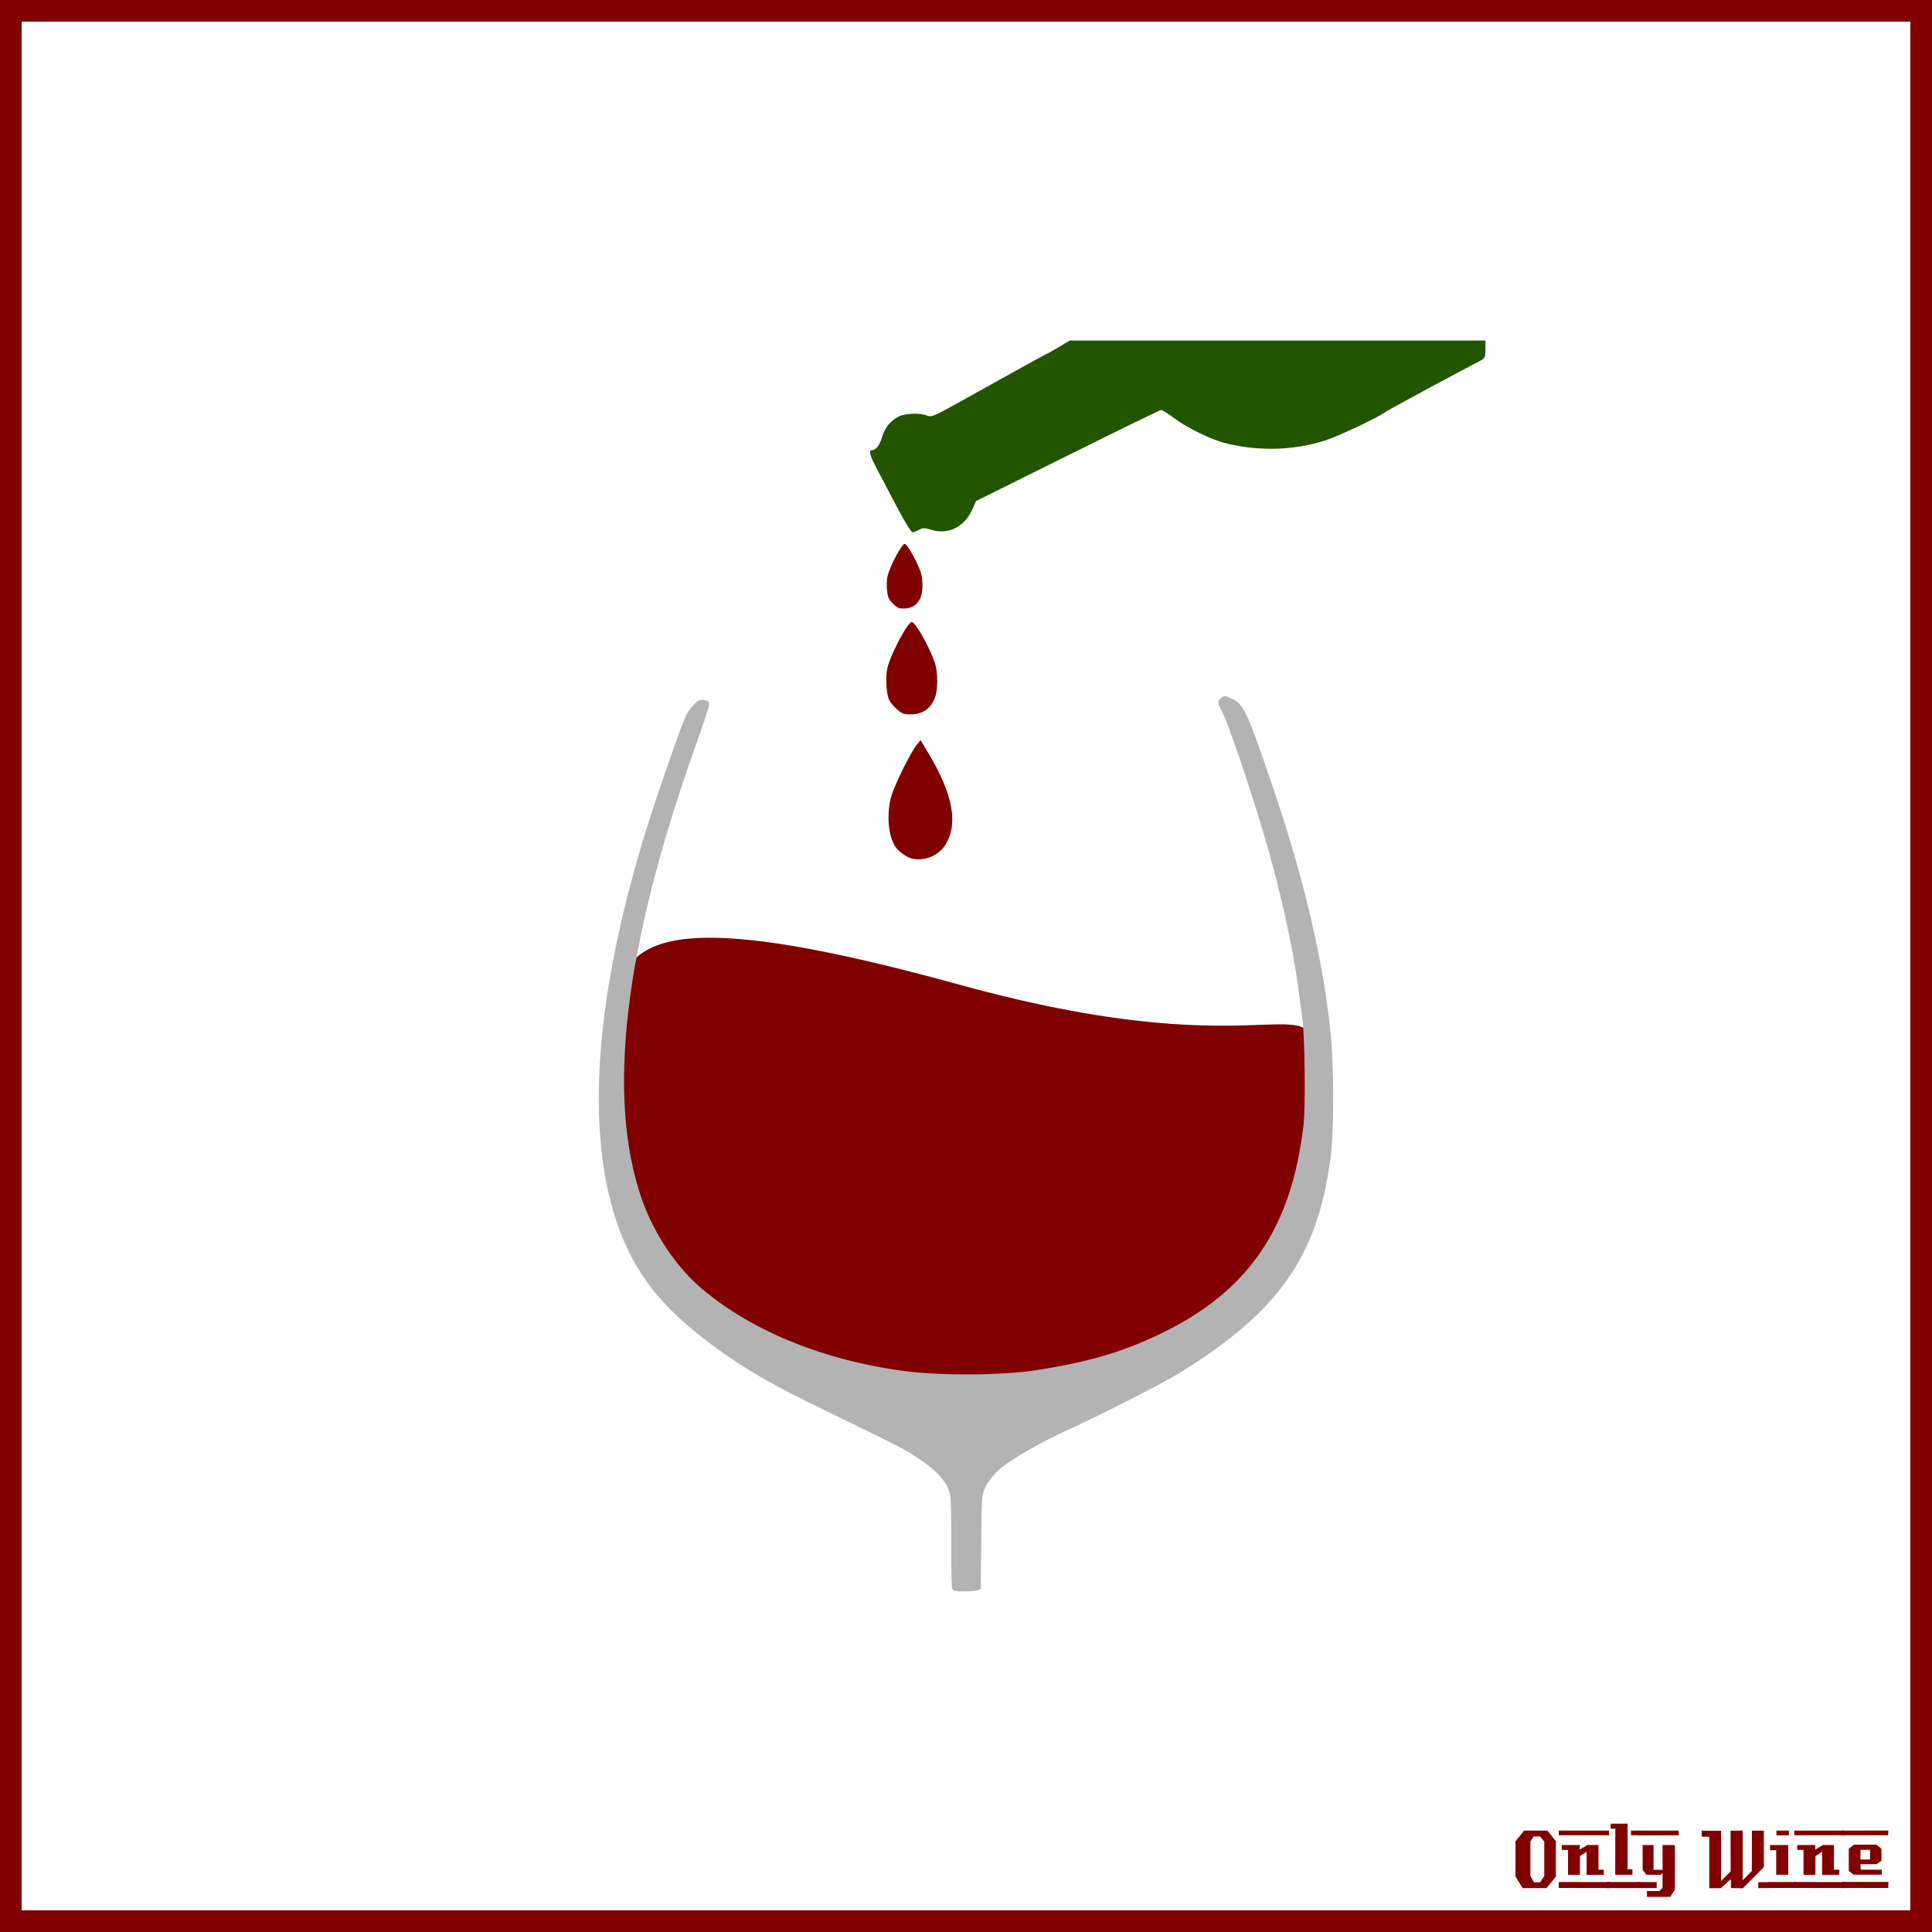
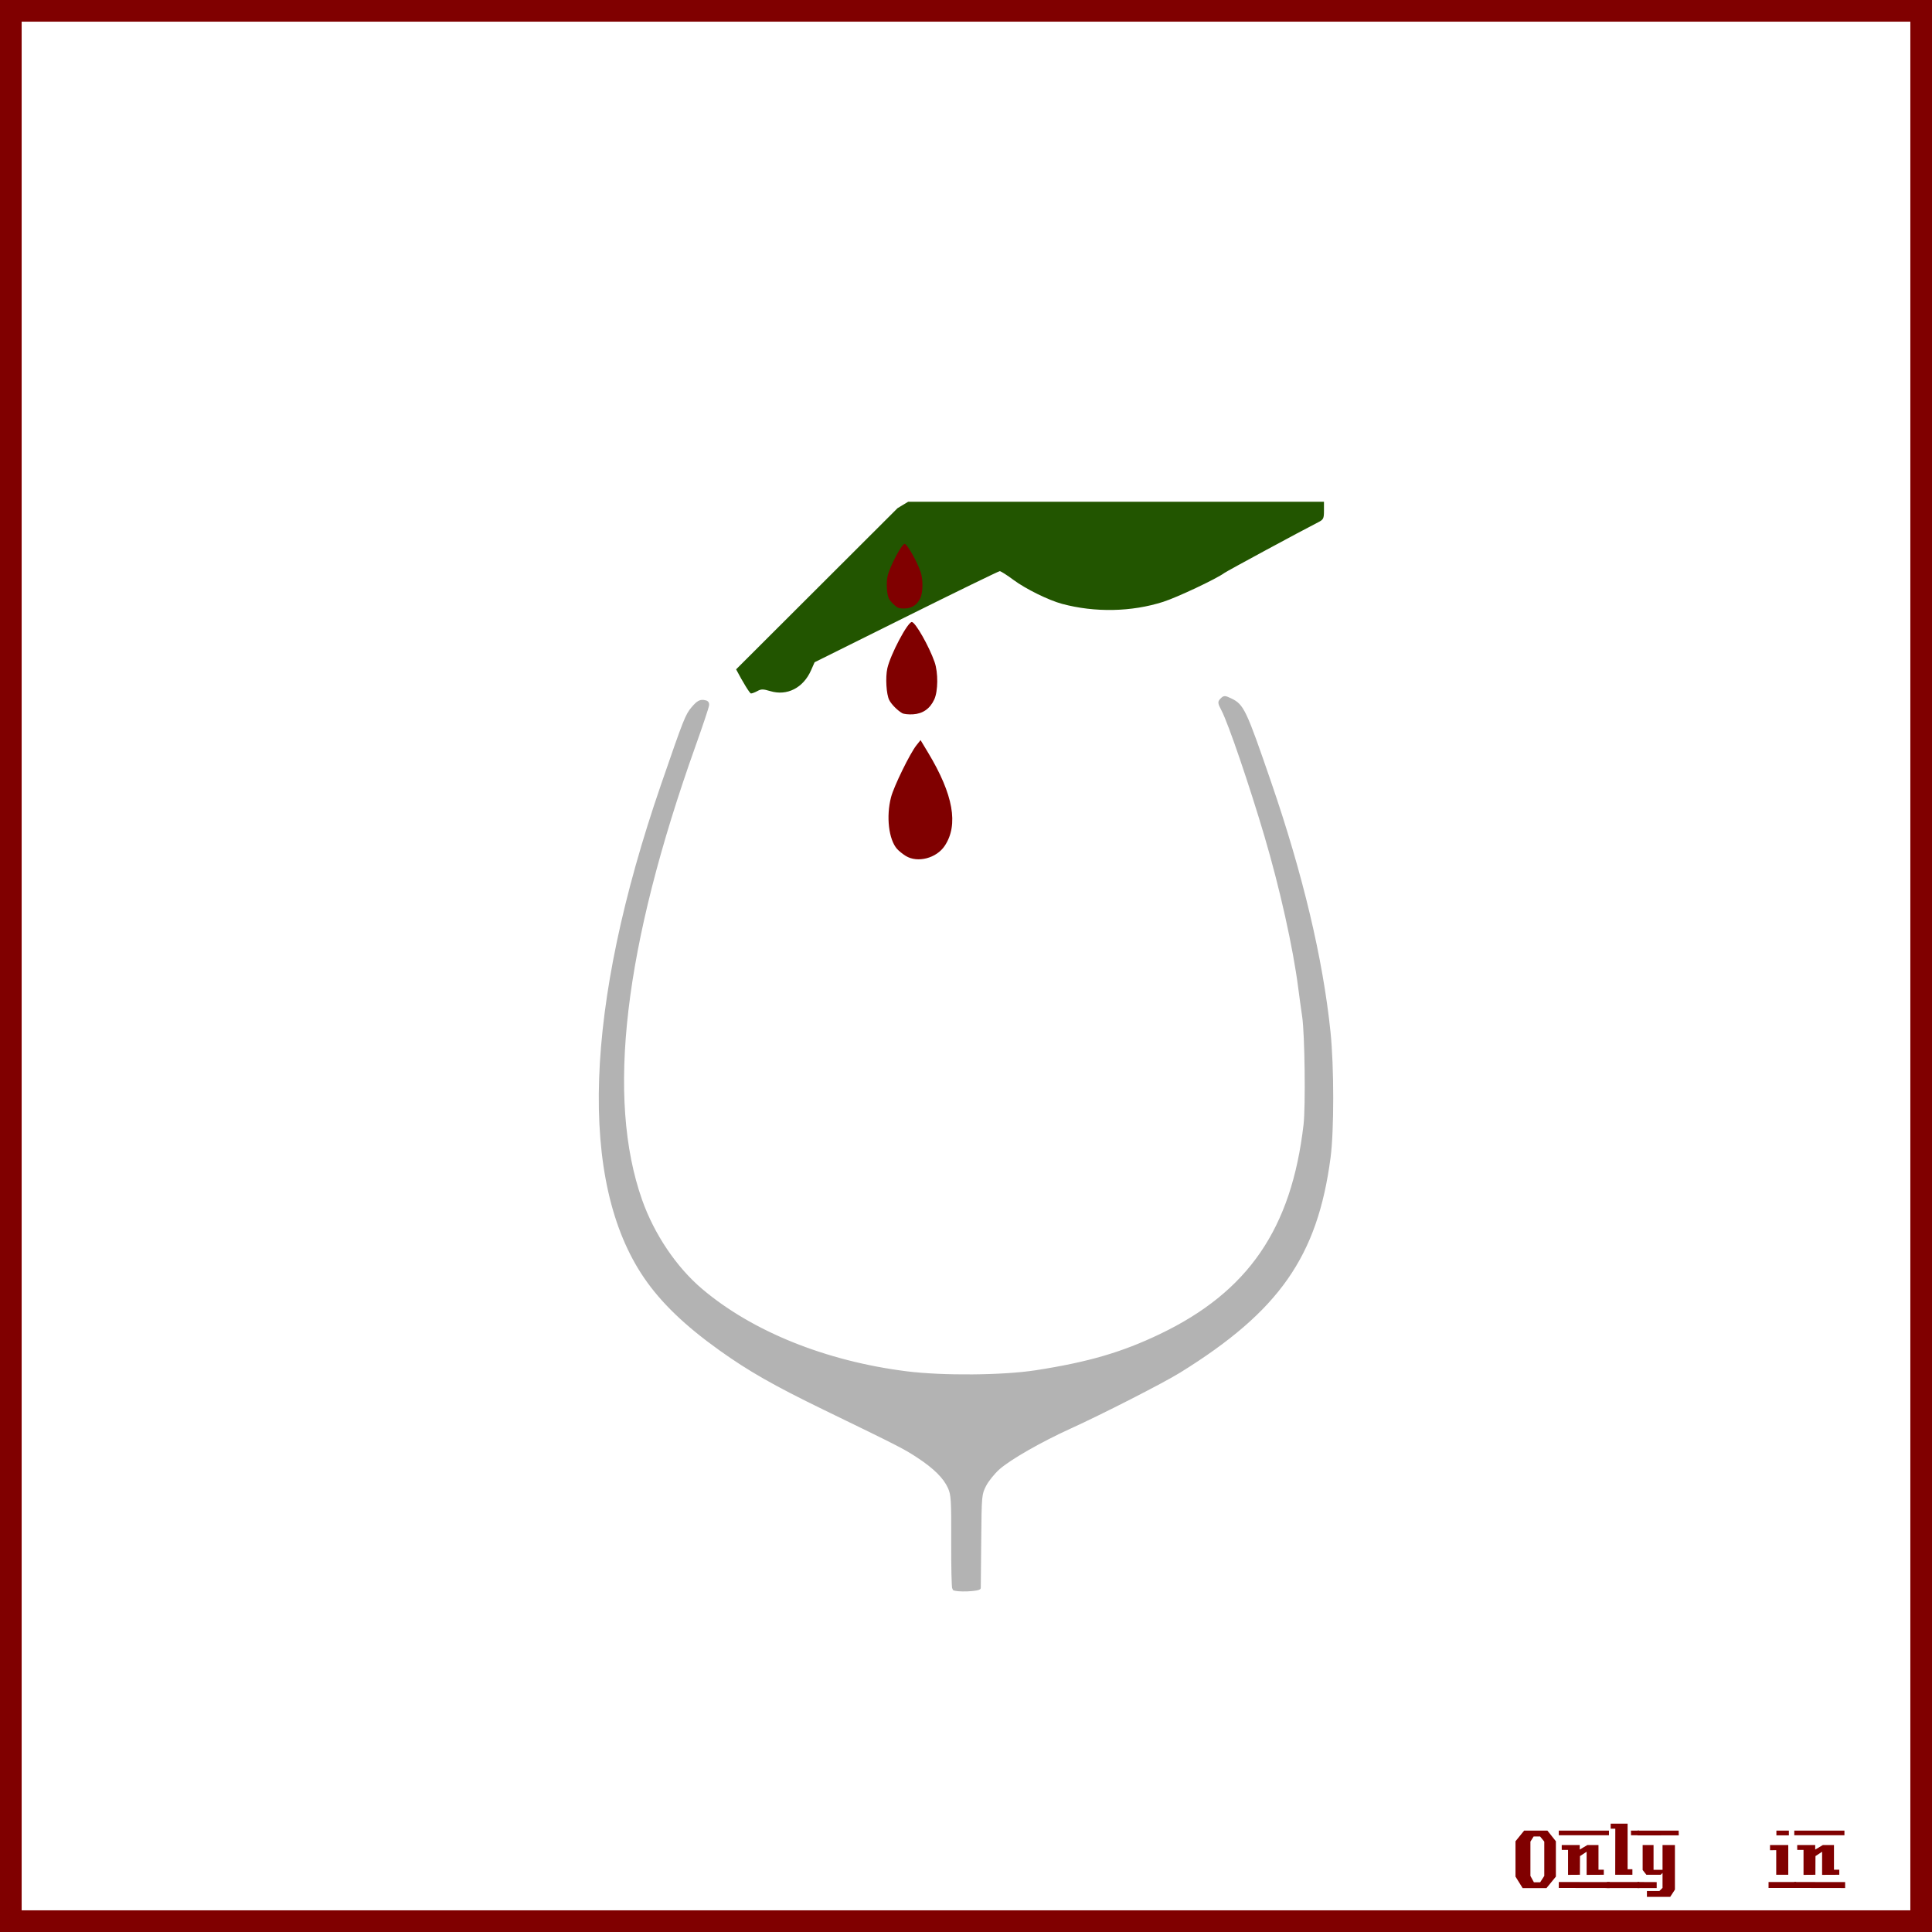
<svg xmlns="http://www.w3.org/2000/svg" xmlns:ns1="http://www.inkscape.org/namespaces/inkscape" xmlns:ns2="http://sodipodi.sourceforge.net/DTD/sodipodi-0.dtd" width="885.827" height="885.827" id="svg2" version="1.1" ns1:version="0.48+devel r9772" ns2:docname="OnlyWine-130.svg">
  <rect width="100%" height="100%" fill="#808080" stroke="none" />
  <g ns1:label="Background" ns1:groupmode="layer" id="layer1" transform="translate(0,-166.536)" ns2:insensitive="true">
    <rect style="color:#000000;fill:#ffffff;stroke:#800000;stroke-width:9.933;stroke-linecap:butt;stroke-linejoin:miter;stroke-miterlimit:4;stroke-opacity:1;stroke-dasharray:none;stroke-dashoffset:0;marker:none;visibility:visible;display:inline;overflow:visible;enable-background:accumulate" id="rect3840" width="875.901" height="875.894" x="4.963" y="171.502" />
    <g id="g3889" style="fill:#800000">
      <path d="m 713.379,1026.962 -4.32,5.28 -10.92,0 -3.28,-5.28 0,-16.2 3.96,-4.88 10.68,0 3.88,4.88 0,16.2 m -5.32,-0.32 0,-15.72 -1.92,-2.36 -2.96,0 -1.48,2.36 0,15.72 1.6,2.92 2.88,0 1.88,-2.92" style="font-size:40px;font-style:normal;font-variant:normal;font-weight:normal;font-stretch:normal;text-align:start;line-height:125%;letter-spacing:0px;word-spacing:0px;writing-mode:lr-tb;text-anchor:start;fill:#800000;fill-opacity:1;stroke:none;font-family:LambrettistA;-inkscape-font-specification:LambrettistA" id="path3847" ns1:connector-curvature="0" />
      <path d="m 737.71,1008.002 -23,0 0,-2.12 23,0 0,2.12 m -2.36,18.12 c -3.733,0 -6.36,0.013 -7.88,0.04 l 0,-10.6 -3.04,2 -0.04,8.56 -5.44,0.04 c 0,0 0,-3.813 0,-11.44 l -2.88,0 c -0.027,-1.52 -0.027,-2.267 0,-2.24 l 8.24,0 0,2.08 3.52,-2.08 5.08,0 c -2e-5,0 -2e-5,3.773 0,11.32 l 2.44,0 0,2.32 m 2.68,6.08 -23.32,-0.04 0,-2.72 23.32,0.04 c -2e-5,0 -2e-5,0.907 0,2.72" style="font-size:40px;font-style:normal;font-variant:normal;font-weight:normal;font-stretch:normal;text-align:start;line-height:125%;letter-spacing:0px;word-spacing:0px;writing-mode:lr-tb;text-anchor:start;fill:#800000;fill-opacity:1;stroke:none;font-family:LambrettistA;-inkscape-font-specification:LambrettistA" id="path3849" ns1:connector-curvature="0" />
      <path d="m 751.538,1008.002 -3.72,0 c -10e-6,-0.72 -10e-6,-1.12 0,-1.2 -0.027,-0.08 -0.04,-0.387 -0.04,-0.92 l 3.76,0 0,2.12 m -3.08,18.12 -7.88,0 0.04,-21.12 -2.12,0 0,-2.32 7.76,0 0,20.92 2.2,0 0,2.52 m 3.2,6.08 -14.88,0 c 0,0 0,-0.92 0,-2.76 l 14.84,0 c -10e-6,0.747 0.013,1.667 0.04,2.76" style="font-size:40px;font-style:normal;font-variant:normal;font-weight:normal;font-stretch:normal;text-align:start;line-height:125%;letter-spacing:0px;word-spacing:0px;writing-mode:lr-tb;text-anchor:start;fill:#800000;fill-opacity:1;stroke:none;font-family:LambrettistA;-inkscape-font-specification:LambrettistA" id="path3851" ns1:connector-curvature="0" />
      <path d="m 769.717,1008.042 -18.92,0.04 c 0,-1.467 0,-2.2 0,-2.2 l 18.88,0 c 0.027,1.333 0.04,2.053 0.04,2.16 m -1.76,24.88 -2.16,3.32 -10.68,0 0,-2.68 5.72,0 1.44,-1.44 0,-6.84 -0.84,0.84 -6.56,0 -1.72,-2.2 0,-11.44 5,0 0,11.36 4.12,0 0,-11.36 5.68,0 0,20.44 m -8.36,-0.72 -8.8,0 0,-2.76 8.8,0.04 0,2.72" style="font-size:40px;font-style:normal;font-variant:normal;font-weight:normal;font-stretch:normal;text-align:start;line-height:125%;letter-spacing:0px;word-spacing:0px;writing-mode:lr-tb;text-anchor:start;fill:#800000;fill-opacity:1;stroke:none;font-family:LambrettistA;-inkscape-font-specification:LambrettistA" id="path3853" ns1:connector-curvature="0" />
-       <path d="m 811.381,1032.242 -5.2,0 0,-2.72 5.2,0 0,2.72 m -2.64,-9.64 -9.64,9.68 c -2,0 -3.8,-0.013 -5.4,-0.04 -0.08,0 -0.107,-1.373 -0.08,-4.12 l -4.76,4.24 c -10e-6,-0.027 -0.013,-0.053 -0.04,-0.08 l -5.12,0 c -10e-6,0 -10e-6,-7.867 0,-23.6 l -3.48,0 -0.04,-2.76 8.96,0 0,23.08 4.36,-4.44 -0.04,-18.64 c 2.187,10e-5 4.04,-0.013 5.56,-0.04 l 0,22.76 4.2,-4.24 0.04,-18.52 c 1.387,0.027 3.213,0.04 5.48,0.04 -3e-5,3.28 -3e-5,8.84 0,16.68" style="font-size:40px;font-style:normal;font-variant:normal;font-weight:normal;font-stretch:normal;text-align:start;line-height:125%;letter-spacing:0px;word-spacing:0px;writing-mode:lr-tb;text-anchor:start;fill:#800000;fill-opacity:1;stroke:none;font-family:LambrettistA;-inkscape-font-specification:LambrettistA" id="path3855" ns1:connector-curvature="0" />
      <path d="m 820.202,1008.042 -5.72,0 0,-2.16 5.72,0 0,2.16 m -0.28,18.08 -5.52,0 c -0.027,-2.16 -0.027,-5.92 0,-11.28 l -2.84,0.04 c -0.027,-1.573 -0.027,-2.373 0,-2.4 l 8.36,0 0,13.64 m 3.6,6.04 -12.64,0 c 0,0 0,-0.907 0,-2.72 l 12.64,0 0,2.72" style="font-size:40px;font-style:normal;font-variant:normal;font-weight:normal;font-stretch:normal;text-align:start;line-height:125%;letter-spacing:0px;word-spacing:0px;writing-mode:lr-tb;text-anchor:start;fill:#800000;fill-opacity:1;stroke:none;font-family:LambrettistA;-inkscape-font-specification:LambrettistA" id="path3857" ns1:connector-curvature="0" />
      <path d="m 845.679,1008.002 -23,0 0,-2.12 23,0 0,2.12 m -2.36,18.12 c -3.733,0 -6.36,0.013 -7.88,0.04 l 0,-10.6 -3.04,2 -0.04,8.56 -5.44,0.04 c 0,0 0,-3.813 0,-11.44 l -2.88,0 c -0.027,-1.52 -0.027,-2.267 0,-2.24 l 8.24,0 0,2.08 3.52,-2.08 5.08,0 c -2e-5,0 -2e-5,3.773 0,11.32 l 2.44,0 0,2.32 m 2.68,6.08 -23.32,-0.04 0,-2.72 23.32,0.04 c -2e-5,0 -2e-5,0.907 0,2.72" style="font-size:40px;font-style:normal;font-variant:normal;font-weight:normal;font-stretch:normal;text-align:start;line-height:125%;letter-spacing:0px;word-spacing:0px;writing-mode:lr-tb;text-anchor:start;fill:#800000;fill-opacity:1;stroke:none;font-family:LambrettistA;-inkscape-font-specification:LambrettistA" id="path3859" ns1:connector-curvature="0" />
-       <path d="m 865.787,1005.842 -0.04,2.16 -21.48,0 c 0,10e-5 0,-0.707 0,-2.12 l 21.52,-0.04 m -3,20.24 -12.84,0 -2.28,-1.68 0,-10.2 2.4,-1.88 10.24,0 2.32,1.84 0.04,5.52 -2.32,1.6 -7.32,0 c -10e-6,0.64 0.013,1.067 0.04,1.28 0.053,0.213 0.08,0.613 0.08,1.2 l 9.64,0.04 c 0.053,0.907 0.053,1.667 0,2.28 m 3.04,6.08 -21.24,0 c 0,0 0,-0.92 0,-2.76 l 21.24,0 c -0.053,1.493 -0.053,2.413 0,2.76 m -8.4,-13.04 0,-4.44 -4.4,0 0,4.44 4.4,0" style="font-size:40px;font-style:normal;font-variant:normal;font-weight:normal;font-stretch:normal;text-align:start;line-height:125%;letter-spacing:0px;word-spacing:0px;writing-mode:lr-tb;text-anchor:start;fill:#800000;fill-opacity:1;stroke:none;font-family:LambrettistA;-inkscape-font-specification:LambrettistA" id="path3861" ns1:connector-curvature="0" />
    </g>
  </g>
  <g ns1:groupmode="layer" id="layer2" ns1:label="Draw">
    <g id="g7213">
-       <path ns2:nodetypes="csssc" ns1:connector-curvature="0" id="path29485" d="m 437.999,595.569 c 0,10.805 -77.313,19.165 -159.906,19.165 -82.592,0 -162.496,-6.455 -161.201,-25.831 0.611,-9.137 -11.856,-16.031 161.201,-7.26 153.112,7.76 165.663,-1.251 166.375,7.831" style="color:#000000;fill:#800000;stroke:#800000;stroke-width:1;stroke-linecap:round;stroke-linejoin:round;stroke-miterlimit:4;stroke-opacity:1;stroke-dashoffset:0;marker:none;visibility:visible;display:inline;overflow:visible;enable-background:accumulate" transform="matrix(0.983,0,0,5.346,166.978,-2655.192)" />
      <path ns1:connector-curvature="0" id="path29455" d="m 437.135,728.552 c -0.32,-0.32 -0.548,-10.106 -0.506,-21.745 0.069,-19.195 -0.074,-21.497 -1.538,-24.753 -2.074,-4.612 -6.583,-9.094 -14.184,-14.101 -6.167,-4.061 -8.283,-5.144 -42.933,-21.965 -22.818,-11.077 -34.546,-17.763 -47.84,-27.271 -15.738,-11.256 -26.571,-21.665 -34.338,-32.994 -30.135,-43.955 -27.376,-123.883 7.799,-225.936 10.377,-30.107 11.118,-31.98 13.96,-35.301 2.184,-2.551 3.346,-3.258 5.038,-3.062 1.629,0.189 2.154,0.689 2.026,1.93 -0.095,0.921 -2.863,9.213 -6.151,18.425 -32.912,92.227 -41.077,161.655 -24.527,208.543 5.562,15.759 15.783,30.945 27.557,40.945 23.116,19.634 56.924,33.275 94.1,37.969 16.631,2.1 44.35,1.867 59.529,-0.5 24.076,-3.755 39.455,-8.247 56.952,-16.636 40.641,-19.486 60.541,-48.496 66.092,-96.351 0.983,-8.478 0.573,-41.584 -0.615,-49.599 -0.512,-3.455 -1.342,-9.485 -1.844,-13.4 -2.347,-18.304 -8.463,-45.741 -15.497,-69.514 -7.037,-23.785 -16.548,-51.629 -19.701,-57.679 -1.722,-3.305 -1.762,-3.691 -0.512,-4.942 1.251,-1.251 1.581,-1.25 4.221,0.009 5.683,2.71 6.625,4.695 18.192,38.324 14.457,42.029 23.636,80.661 27.109,114.089 1.665,16.026 1.681,45.275 0.032,57.77 -5.948,45.061 -23.431,70.03 -68.684,98.091 -7.672,4.757 -35.404,18.931 -50.251,25.682 -13.502,6.14 -27.551,14.181 -32.667,18.696 -2.305,2.035 -5.132,5.541 -6.281,7.793 -2.046,4.007 -2.094,4.538 -2.278,25.032 -0.103,11.516 -0.197,21.409 -0.209,21.985 -0.024,1.133 -10.96,1.555 -12.05,0.465 z" style="fill:#b3b3b3;stroke:#b3b3b3" />
      <path id="path29483" d="m 415.277,392.439 c -1.382,-0.854 -3.162,-2.284 -3.956,-3.179 -3.852,-4.342 -5.087,-14.896 -2.777,-23.738 1.316,-5.039 8.688,-20.104 11.663,-23.835 l 1.868,-2.342 3.468,5.76 c 11.565,19.209 14.035,33.071 7.611,42.712 -3.807,5.713 -12.48,7.956 -17.876,4.623 z" style="fill:#800000;fill-opacity:1" ns1:connector-curvature="0" />
      <path id="path29481" d="m 409.833,318.571 c 0,-0.488 0.377,-0.654 0.838,-0.369 0.461,0.285 0.838,0.684 0.838,0.887 0,0.203 -0.377,0.369 -0.838,0.369 -0.461,0 -0.838,-0.399 -0.838,-0.887 z" style="fill:#800000;fill-opacity:1" ns1:connector-curvature="0" />
-       <path id="path29437" d="m 411.541,232.984 c -3.217,-6.103 -7.393,-14.036 -9.28,-17.628 -3.619,-6.887 -4.153,-8.964 -2.305,-8.964 1.667,0 3.484,-2.494 4.575,-6.281 1.15,-3.991 3.779,-7.199 7.448,-9.089 3.064,-1.578 10.089,-1.823 13.089,-0.456 1.793,0.817 3.334,0.197 13.23,-5.32 6.161,-3.435 13.086,-7.291 15.389,-8.571 21.144,-11.744 26.478,-14.672 26.727,-14.672 0.159,0 2.48,-1.319 5.157,-2.931 l 4.868,-2.931 95.317,0 95.317,0 0,4.032 c 0,3.707 -0.22,4.144 -2.722,5.417 -7.699,3.917 -41.712,22.297 -42.923,23.194 -3.639,2.697 -21.622,11.184 -28.069,13.248 -14.472,4.633 -31.294,4.97 -46.36,0.929 -6.166,-1.654 -16.728,-6.858 -22.276,-10.976 -2.978,-2.211 -5.812,-4.02 -6.297,-4.02 -0.485,0 -19.785,9.398 -42.889,20.885 l -42.008,20.885 -1.65,3.731 c -3.555,8.037 -10.992,11.822 -18.667,9.502 -3.22,-0.973 -4.193,-0.983 -5.863,-0.058 -1.101,0.61 -2.442,1.123 -2.981,1.139 -0.539,0.016 -3.611,-4.964 -6.828,-11.067 z" style="fill:#225500;fill-opacity:1" ns1:connector-curvature="0" />
+       <path id="path29437" d="m 411.541,232.984 l 4.868,-2.931 95.317,0 95.317,0 0,4.032 c 0,3.707 -0.22,4.144 -2.722,5.417 -7.699,3.917 -41.712,22.297 -42.923,23.194 -3.639,2.697 -21.622,11.184 -28.069,13.248 -14.472,4.633 -31.294,4.97 -46.36,0.929 -6.166,-1.654 -16.728,-6.858 -22.276,-10.976 -2.978,-2.211 -5.812,-4.02 -6.297,-4.02 -0.485,0 -19.785,9.398 -42.889,20.885 l -42.008,20.885 -1.65,3.731 c -3.555,8.037 -10.992,11.822 -18.667,9.502 -3.22,-0.973 -4.193,-0.983 -5.863,-0.058 -1.101,0.61 -2.442,1.123 -2.981,1.139 -0.539,0.016 -3.611,-4.964 -6.828,-11.067 z" style="fill:#225500;fill-opacity:1" ns1:connector-curvature="0" />
      <path ns1:connector-curvature="0" id="path29451" d="m 413.645,326.986 c -2.153,-1.25 -4.89,-4.013 -5.909,-5.963 -1.36,-2.605 -1.831,-10.466 -0.877,-14.646 1.451,-6.36 9.297,-21.182 11.213,-21.182 1.588,0 7.916,11.126 10.44,18.354 1.684,4.823 1.614,13.335 -0.141,17.136 -1.976,4.278 -5.256,6.566 -9.798,6.834 -2.008,0.119 -4.218,-0.12 -4.928,-0.533 z" style="fill:#800000" />
      <path style="fill:#800000" d="m 411.695,278.609 c -1.506,-0.874 -3.421,-2.807 -4.133,-4.171 -0.951,-1.822 -1.281,-7.321 -0.614,-10.245 1.015,-4.449 6.503,-14.817 7.843,-14.817 1.111,0 5.538,7.783 7.303,12.839 1.178,3.374 1.129,9.328 -0.099,11.987 -1.382,2.992 -3.676,4.593 -6.854,4.781 -1.405,0.083 -2.95,-0.084 -3.447,-0.373 z" id="path29469" ns1:connector-curvature="0" />
    </g>
  </g>
</svg>